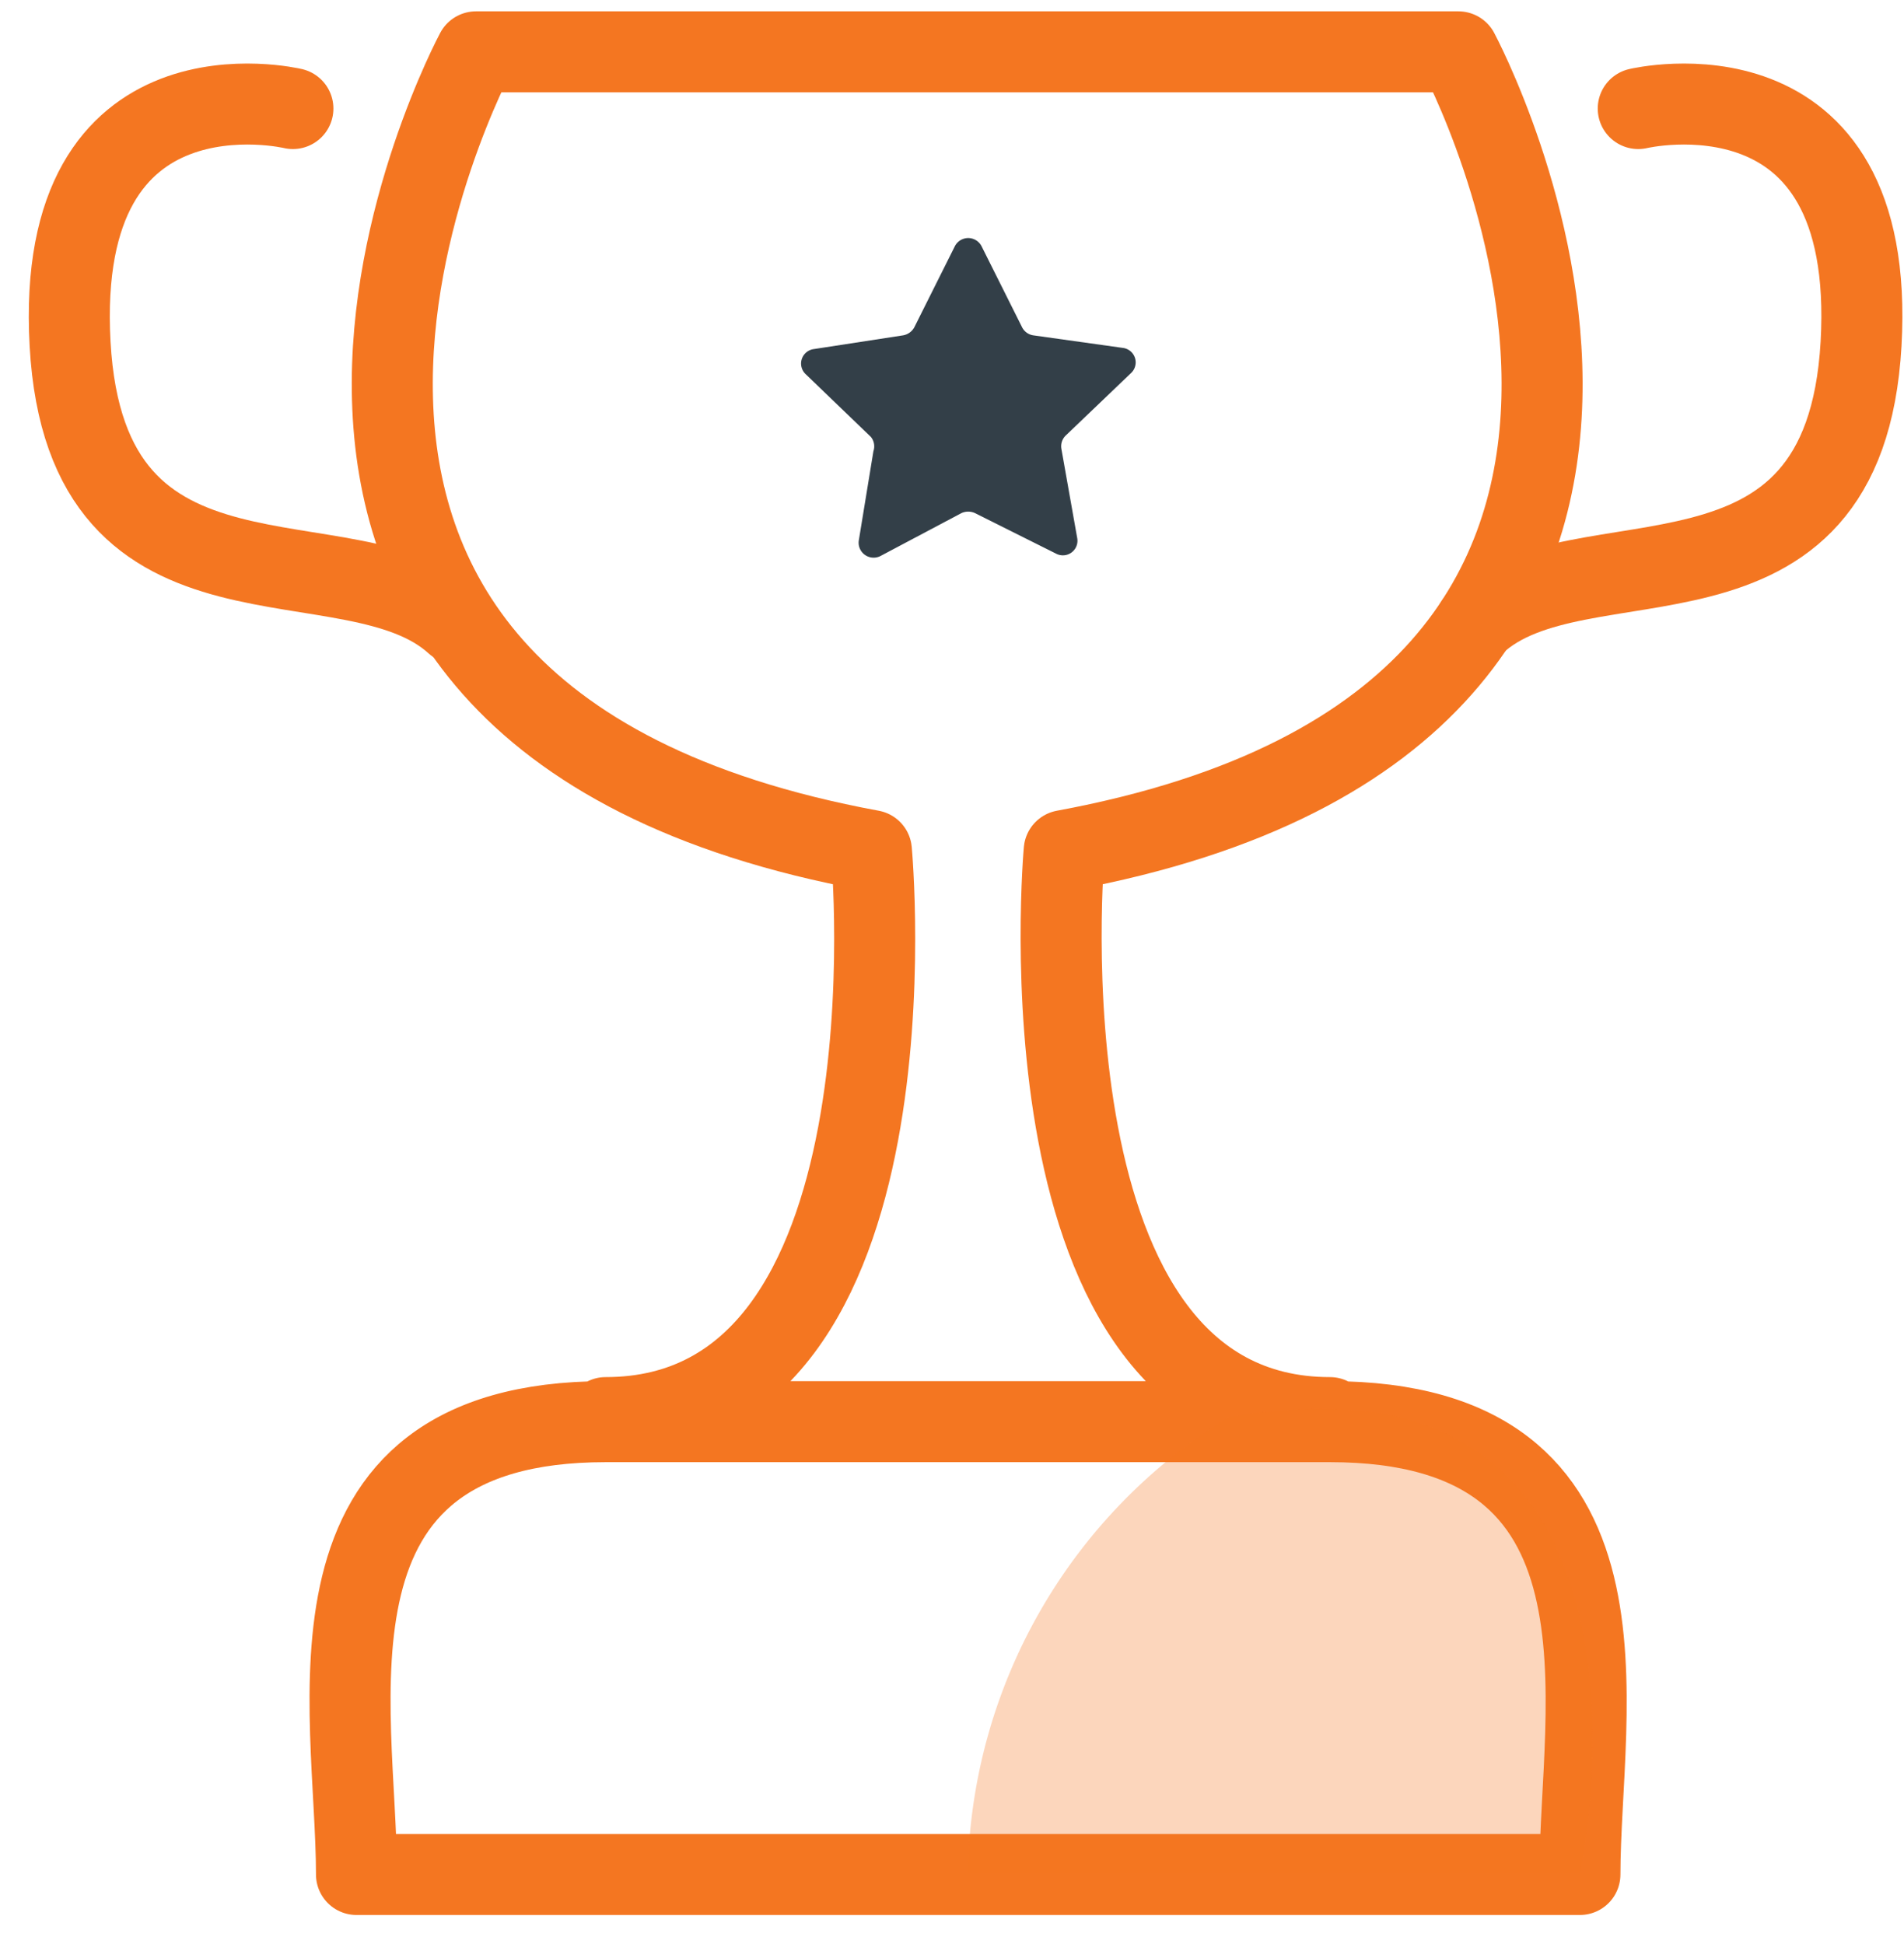
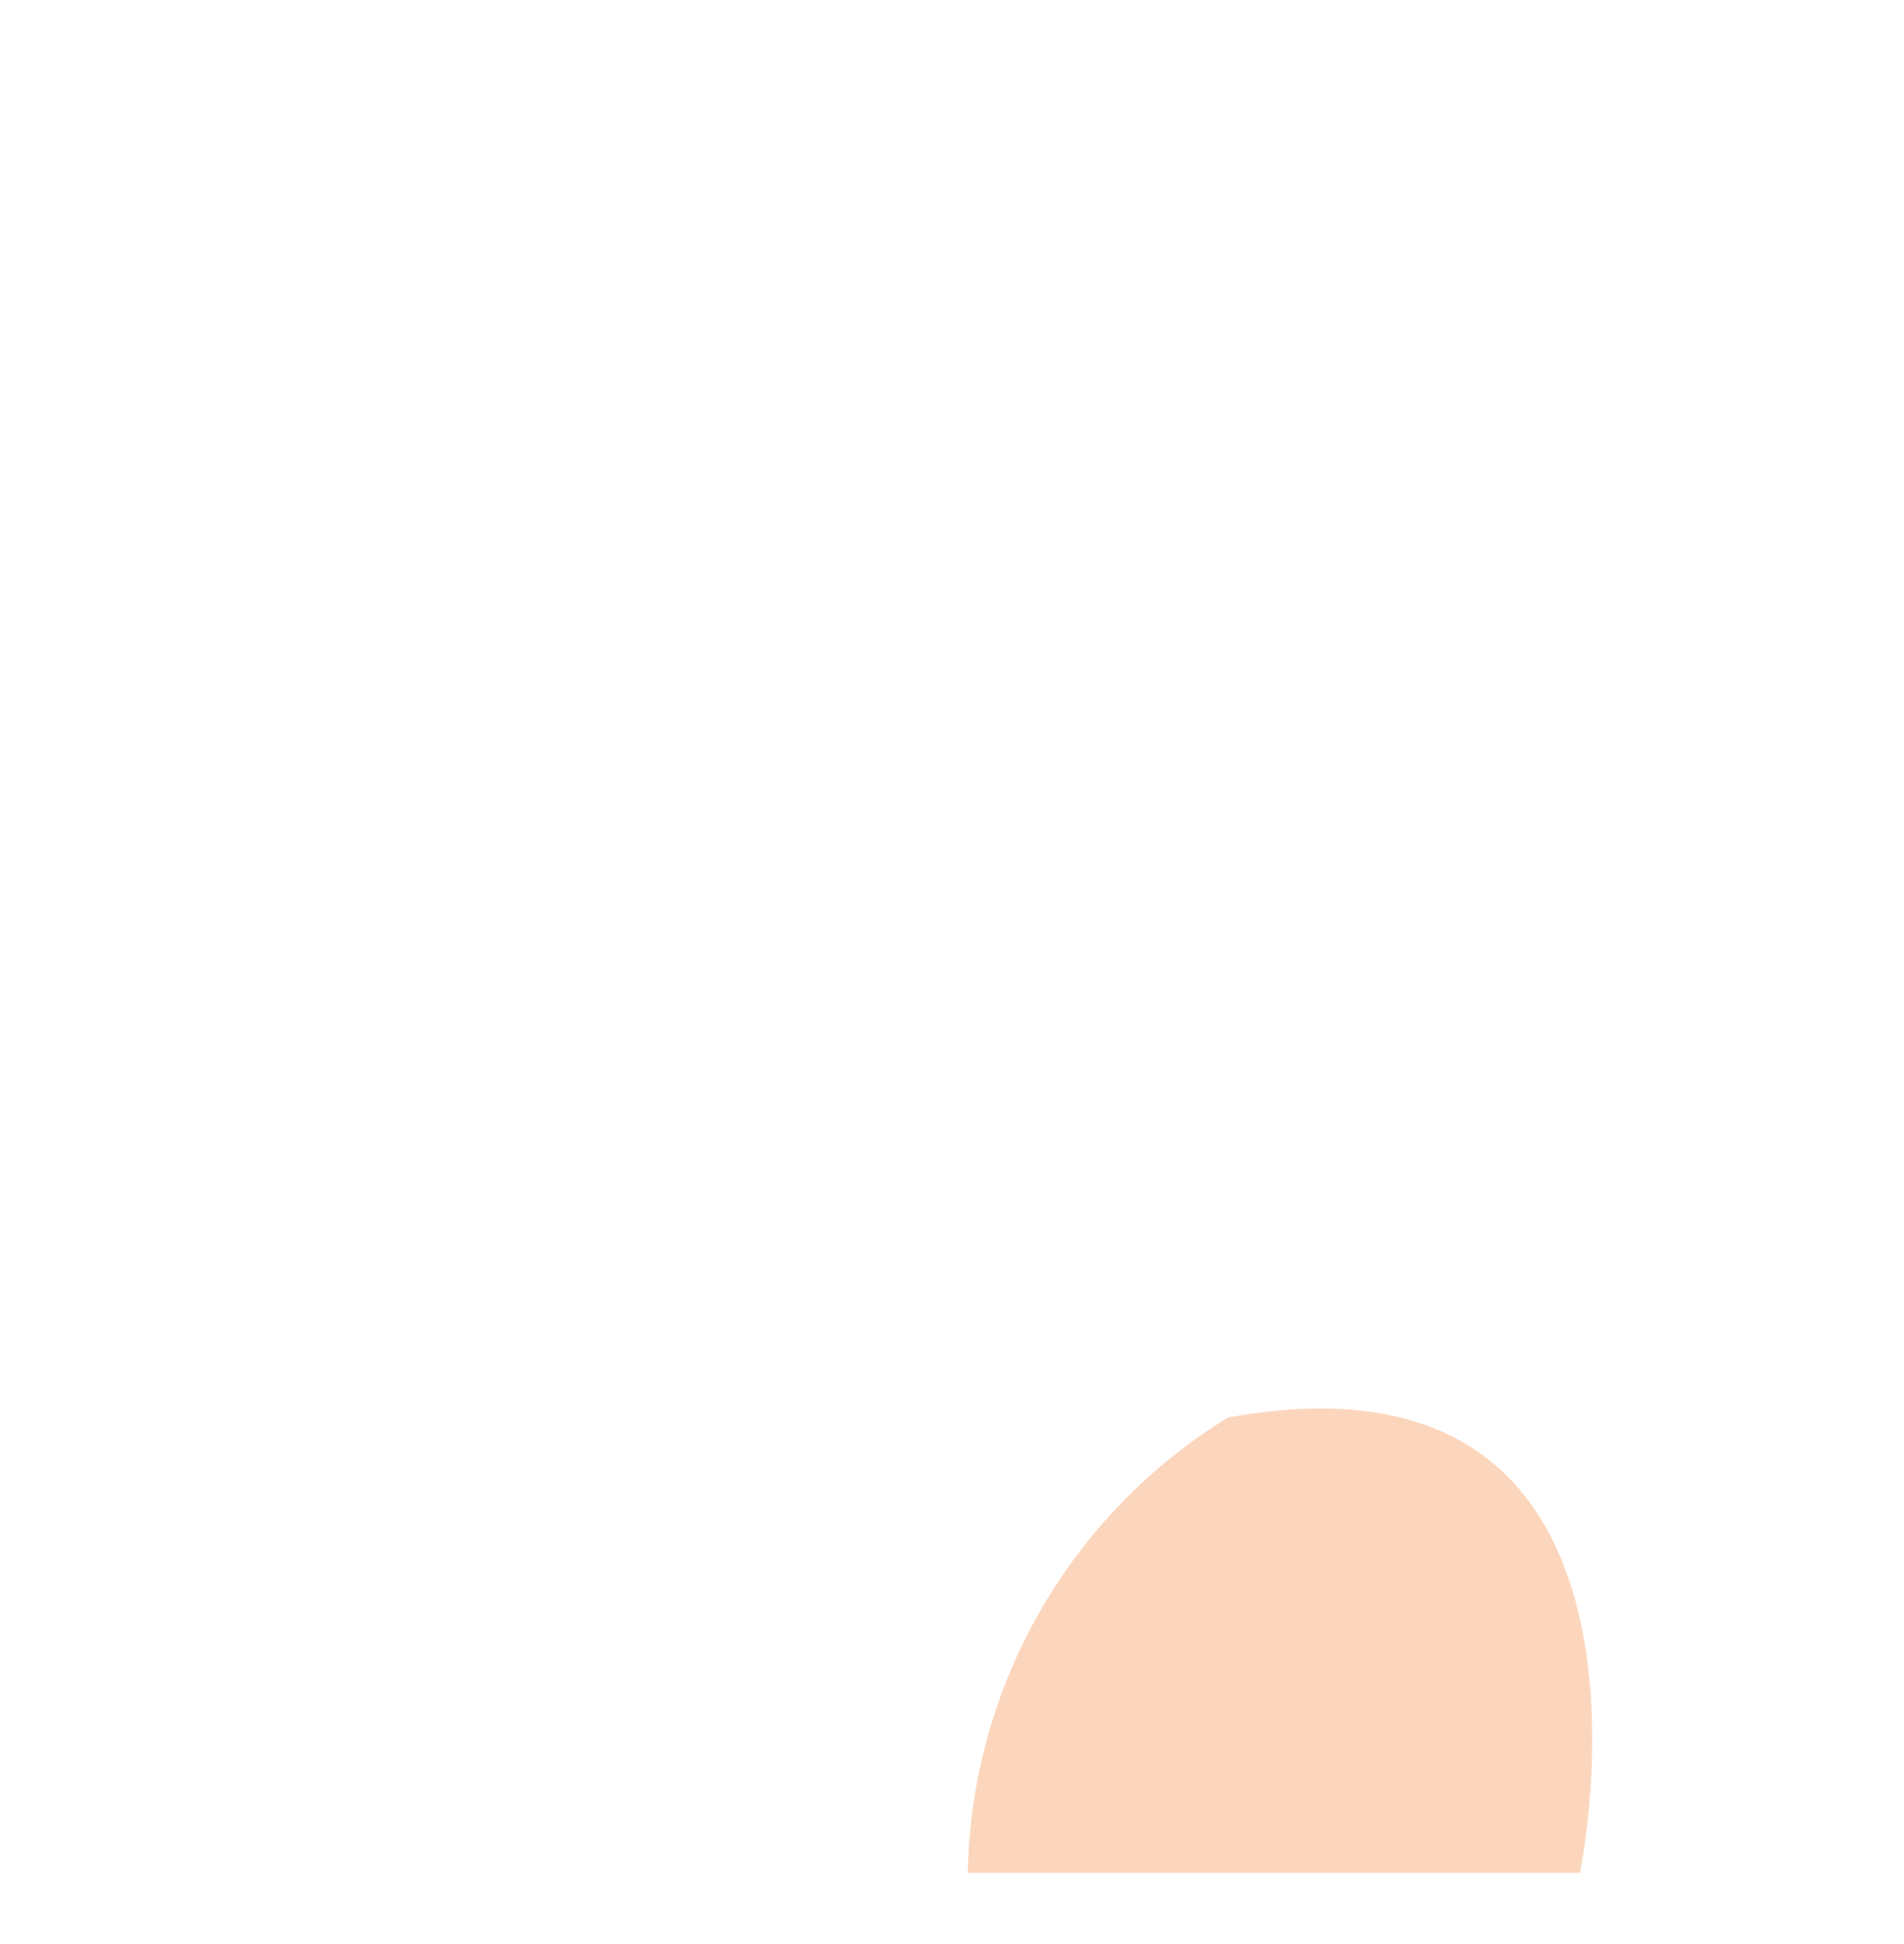
<svg xmlns="http://www.w3.org/2000/svg" viewBox="0 0 47 48">
  <g fill="none" fill-rule="evenodd">
-     <path d="M32.83 35c-7.83 0-6.56-14-6.56-14C44.74 17.59 36 1.28 36 1.28H11.75S3 17.59 21.51 21c0 0 1.31 14-6.56 14m17.88.1c7.87 0 6.17 7.07 6.17 11.18H8.8c0-4.11-1.72-11.18 6.15-11.18h17.88z" stroke="#F47621" stroke-width="2" stroke-linecap="round" stroke-linejoin="round" />
-     <path d="M7.23 2.68s-5.9-1.41-5.5 5.81c.4 7.22 6.92 4.53 9.52 6.9" stroke="#F47621" stroke-width="2" stroke-linecap="round" stroke-linejoin="round" />
-     <path d="M21.5 10.79l-1.61-1.55a.36.36 0 01.19-.62l2.21-.34a.39.39 0 00.28-.2l1-2a.37.37 0 01.66 0l1 2a.37.37 0 00.28.2l2.21.31a.36.36 0 01.2.62l-1.62 1.55a.37.37 0 00-.1.32l.39 2.2a.36.36 0 01-.52.39l-2-1a.4.4 0 00-.34 0l-2 1.06a.37.37 0 01-.53-.39l.36-2.2a.37.37 0 00-.06-.35z" fill="#333F48" fill-rule="nonzero" />
-     <path d="M40.44 2.68s5.91-1.41 5.5 5.81c-.41 7.22-6.94 4.51-9.52 6.9" stroke="#F47621" stroke-width="2" stroke-linecap="round" stroke-linejoin="round" />
    <path d="M30.31 35a13.48 13.48 0 00-6.42 11.24H39S41.81 32.9 30.31 35z" fill="#F47621" fill-rule="nonzero" opacity=".3" />
  </g>
</svg>